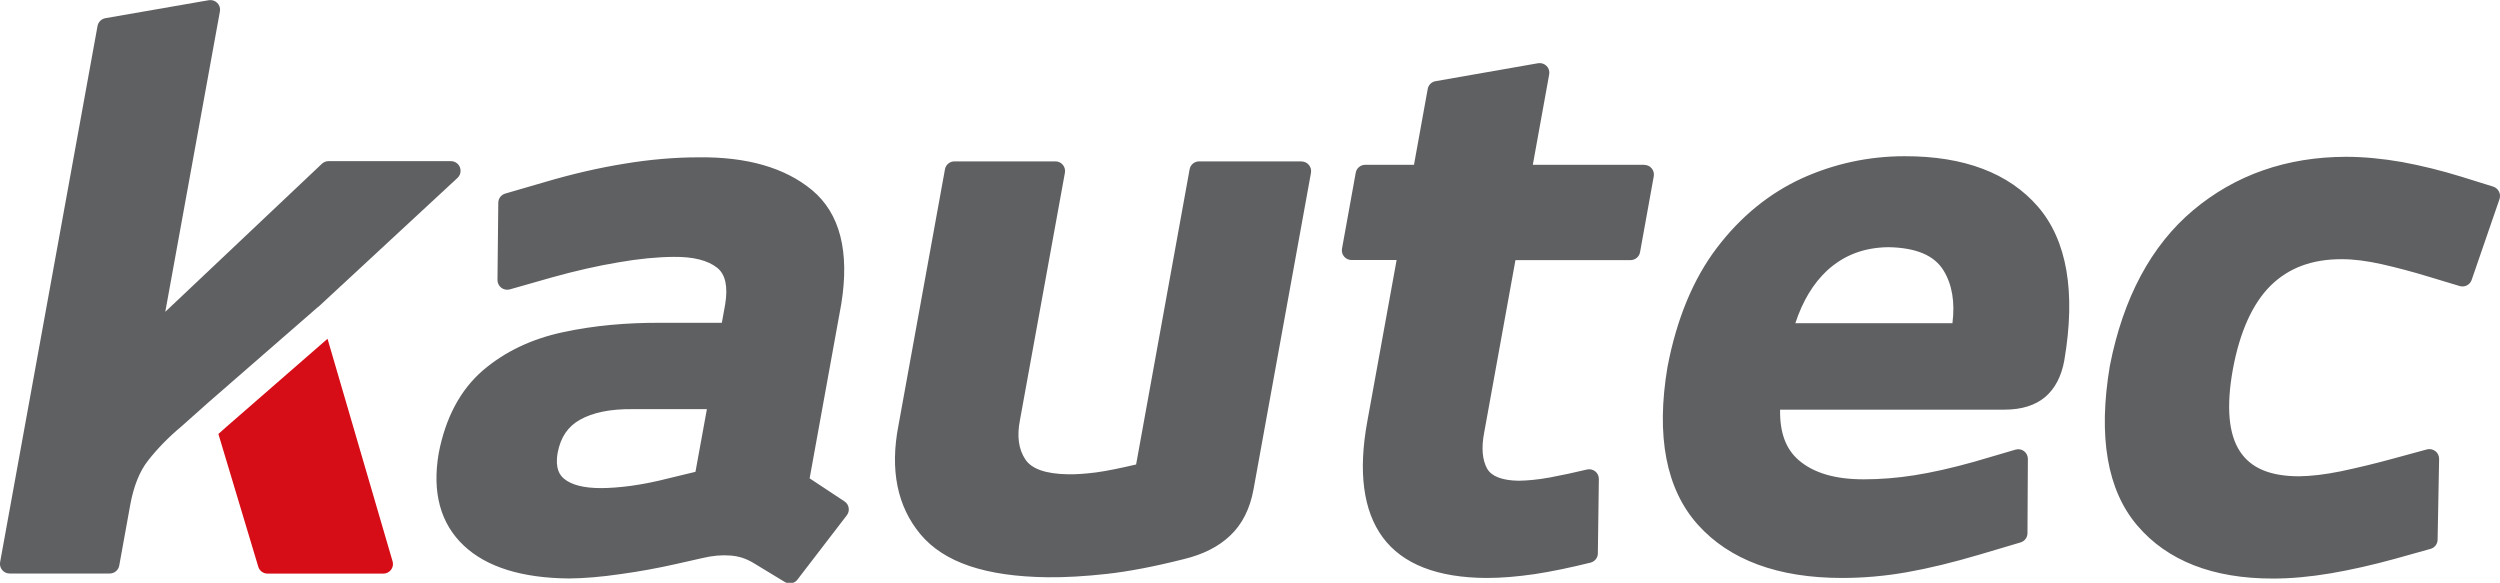
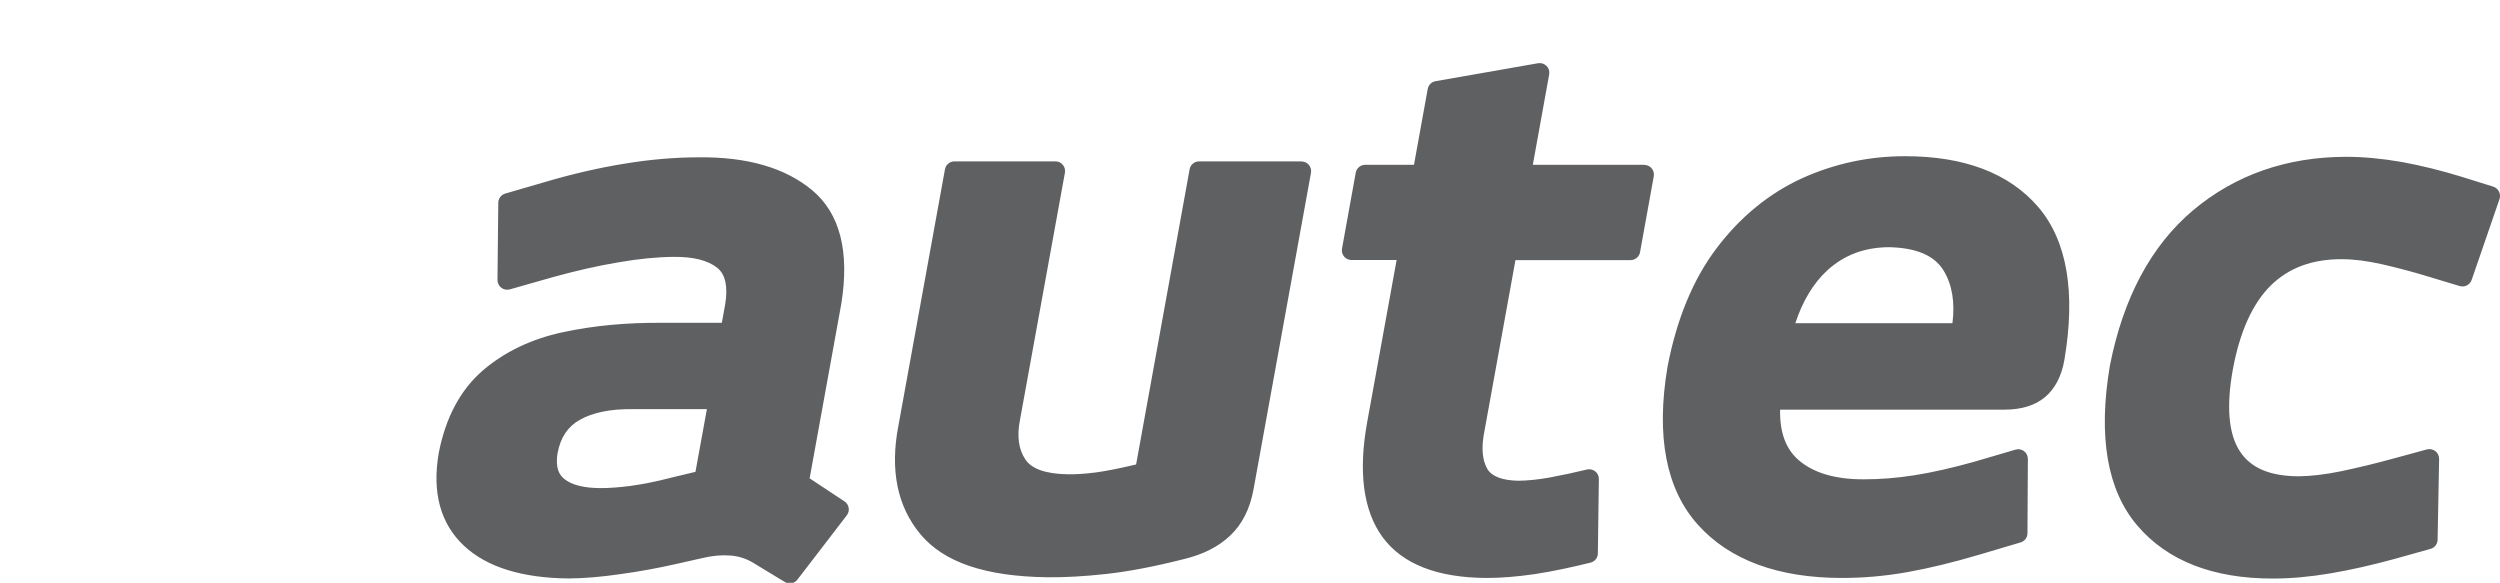
<svg xmlns="http://www.w3.org/2000/svg" id="Vrstva_1" viewBox="0 0 247.6 57.72">
  <defs>
    <style>.cls-1{fill:#5f6062;}.cls-2{fill:#d60c16;}</style>
  </defs>
  <path class="cls-1" d="m247.49,18.96c-.12-.23-.32-.4-.57-.48l-3.18-.99c-1.98-.61-3.94-1.09-5.83-1.44-1.94-.34-3.81-.52-5.56-.52-5.87.01-10.97,1.79-15.14,5.29-4.16,3.5-6.93,8.68-8.25,15.41-1.18,7-.27,12.32,2.72,15.82,2.97,3.49,7.5,5.26,13.44,5.25,1.77,0,3.64-.17,5.73-.52,1.98-.34,4.11-.82,6.33-1.43,0,0,3.54-.99,3.54-.99.41-.11.69-.48.7-.9l.15-8.01c0-.3-.13-.59-.37-.77-.24-.18-.55-.25-.84-.17l-3.38.92c-1.71.47-3.45.89-5.16,1.25-1.57.32-2.97.48-4.12.49-2.86,0-4.78-.81-5.86-2.47-1.13-1.72-1.36-4.44-.7-8.11.69-3.74,1.96-6.55,3.77-8.33,1.8-1.75,4.1-2.6,7.04-2.59,1.16,0,2.48.17,3.92.49,1.54.35,3.12.77,4.69,1.25,0,0,3.05.92,3.05.92.49.15,1.01-.12,1.18-.6l2.76-8.01c.08-.24.07-.51-.05-.74m-54.13,13.03h-15.56c.71-2.16,1.76-3.94,3.18-5.25,1.67-1.51,3.66-2.26,6.08-2.28,2.72.06,4.5.81,5.42,2.31.85,1.39,1.14,3.14.88,5.21m-4.73-16.53c-3.56,0-6.99.74-10.2,2.2-3.22,1.48-6.05,3.78-8.39,6.86-2.34,3.07-3.99,7.04-4.9,11.8-1.16,6.87-.14,12.14,3.02,15.65,3.14,3.49,7.94,5.26,14.27,5.26,2.12,0,4.28-.19,6.42-.57,2.16-.38,4.58-.97,7.18-1.74l4.08-1.21c.4-.12.68-.49.68-.91l.04-7.36c0-.3-.14-.59-.38-.77-.24-.18-.55-.24-.84-.15l-4.09,1.2c-2.21.62-4.21,1.07-5.94,1.34-1.7.27-3.38.4-4.99.4-2.83.01-5-.63-6.47-1.91-1.27-1.1-1.87-2.74-1.83-4.99h22.23c1.68,0,3.03-.42,4.01-1.24.99-.84,1.63-2.07,1.91-3.65,1.15-6.75.27-11.87-2.61-15.21-2.88-3.33-7.32-5.01-13.19-5m-25.8.85h-11.04l1.62-8.95c.06-.31-.04-.62-.26-.84-.22-.22-.53-.32-.84-.27l-10.16,1.78c-.4.07-.7.38-.77.77l-1.36,7.51h-4.83c-.46,0-.86.33-.94.79l-1.36,7.52c-.05.28.03.57.21.78.18.22.45.34.73.34h4.47l-2.9,15.97c-.92,5-.41,8.86,1.52,11.49,1.96,2.66,5.42,4.01,10.3,4.03,1.46,0,3.01-.13,4.75-.38,1.7-.26,3.56-.65,5.54-1.14.42-.11.72-.48.72-.91l.1-7.37c0-.3-.13-.58-.36-.76-.23-.18-.53-.25-.82-.18-1.24.3-2.46.56-3.74.8-1.12.2-2.15.3-3.05.31-1.61-.03-2.65-.43-3.09-1.19-.49-.88-.59-2.1-.29-3.62,0-.01,2.47-13.6,3.09-17.04h11.4c.46,0,.86-.33.94-.79l1.36-7.52c.05-.28-.03-.57-.21-.78-.18-.22-.45-.34-.73-.34m-33.95-.35h-10.14c-.46,0-.86.33-.94.78l-5.3,29.24c-1.57.37-2.95.65-3.99.79-1.12.14-2.05.2-2.81.18-2.15-.04-3.55-.53-4.17-1.47-.67-1.01-.85-2.29-.53-3.92,0-.01,4.45-24.48,4.45-24.48.05-.28-.03-.57-.21-.78-.18-.22-.45-.34-.73-.34h-10c-.46,0-.86.33-.94.78l-4.61,25.39c-.85,4.38-.12,8,2.18,10.76,2.33,2.79,6.44,4.18,12.57,4.26,1.73.02,3.71-.09,5.87-.33,2.17-.24,4.74-.73,7.62-1.46,1.92-.46,3.47-1.24,4.62-2.34,1.18-1.11,1.96-2.65,2.31-4.58l5.69-31.35c.05-.28-.03-.57-.21-.78-.18-.22-.45-.34-.73-.34m-60.03,30.74l-2.61.63c-1.31.34-2.58.59-3.79.76-1.15.15-2.15.22-2.96.22-1.67,0-2.9-.31-3.64-.92-.4-.34-.92-.97-.64-2.58.29-1.53,1.01-2.6,2.21-3.27,1.28-.72,3.01-1.07,5.16-1.05h7.41l-1.13,6.2Zm11.32.62l3.13-17.25c.84-5.19-.13-8.97-2.89-11.27-2.67-2.22-6.45-3.31-11.25-3.25-2.33,0-4.8.21-7.33.63-2.49.4-5.15,1.01-7.89,1.82,0,0-3.92,1.14-3.92,1.14-.41.12-.69.49-.69.91l-.08,7.65c0,.3.14.59.38.77.24.18.55.24.84.16l4.22-1.2c2.26-.63,4.45-1.13,6.54-1.48,2-.35,3.85-.53,5.48-.54,1.93-.02,3.37.34,4.3,1.08.82.65,1.08,1.87.79,3.63,0,0-.19,1.05-.33,1.82h-5.93c-3.45-.03-6.74.27-9.76.92-3.13.66-5.81,1.94-7.97,3.79-2.22,1.91-3.7,4.67-4.38,8.2-.67,3.9.17,6.98,2.5,9.17,2.26,2.12,5.76,3.2,10.4,3.24,1.52-.01,3.26-.16,5.16-.44,1.82-.25,3.68-.59,5.53-1.01,0,0,2.52-.57,2.52-.57,1-.24,1.93-.32,2.79-.25.8.06,1.53.29,2.23.71,0,0,3.15,1.91,3.15,1.91.42.25.96.15,1.25-.24l4.89-6.37c.16-.21.23-.48.18-.74-.04-.26-.19-.49-.42-.64l-3.45-2.28Z" />
-   <path class="cls-1" d="m31.52,30.4l13.79-12.78c.29-.27.38-.68.24-1.05-.14-.37-.5-.61-.89-.61h-12.12c-.24,0-.48.09-.66.26l-15.51,14.66L21.78,1.13c.06-.31-.04-.62-.26-.84-.22-.22-.53-.32-.84-.27l-10.24,1.78c-.39.07-.71.38-.78.77L.01,55.68c-.05.28.03.57.21.78.18.22.45.34.73.34h9.92c.46,0,.86-.33.94-.79l1.08-5.96c.34-1.89.94-3.39,1.79-4.46.92-1.17,1.99-2.27,3.28-3.35.01-.01,1.6-1.42,2.73-2.43l10.83-9.43Z" />
-   <path class="cls-2" d="m32.44,33.55l-10.07,8.77c-.23.21-.49.43-.74.66l3.95,13.15c.12.4.49.68.92.68h11.47c.3,0,.58-.14.76-.38.18-.24.24-.55.15-.84l-6.44-22.03Z" />
</svg>